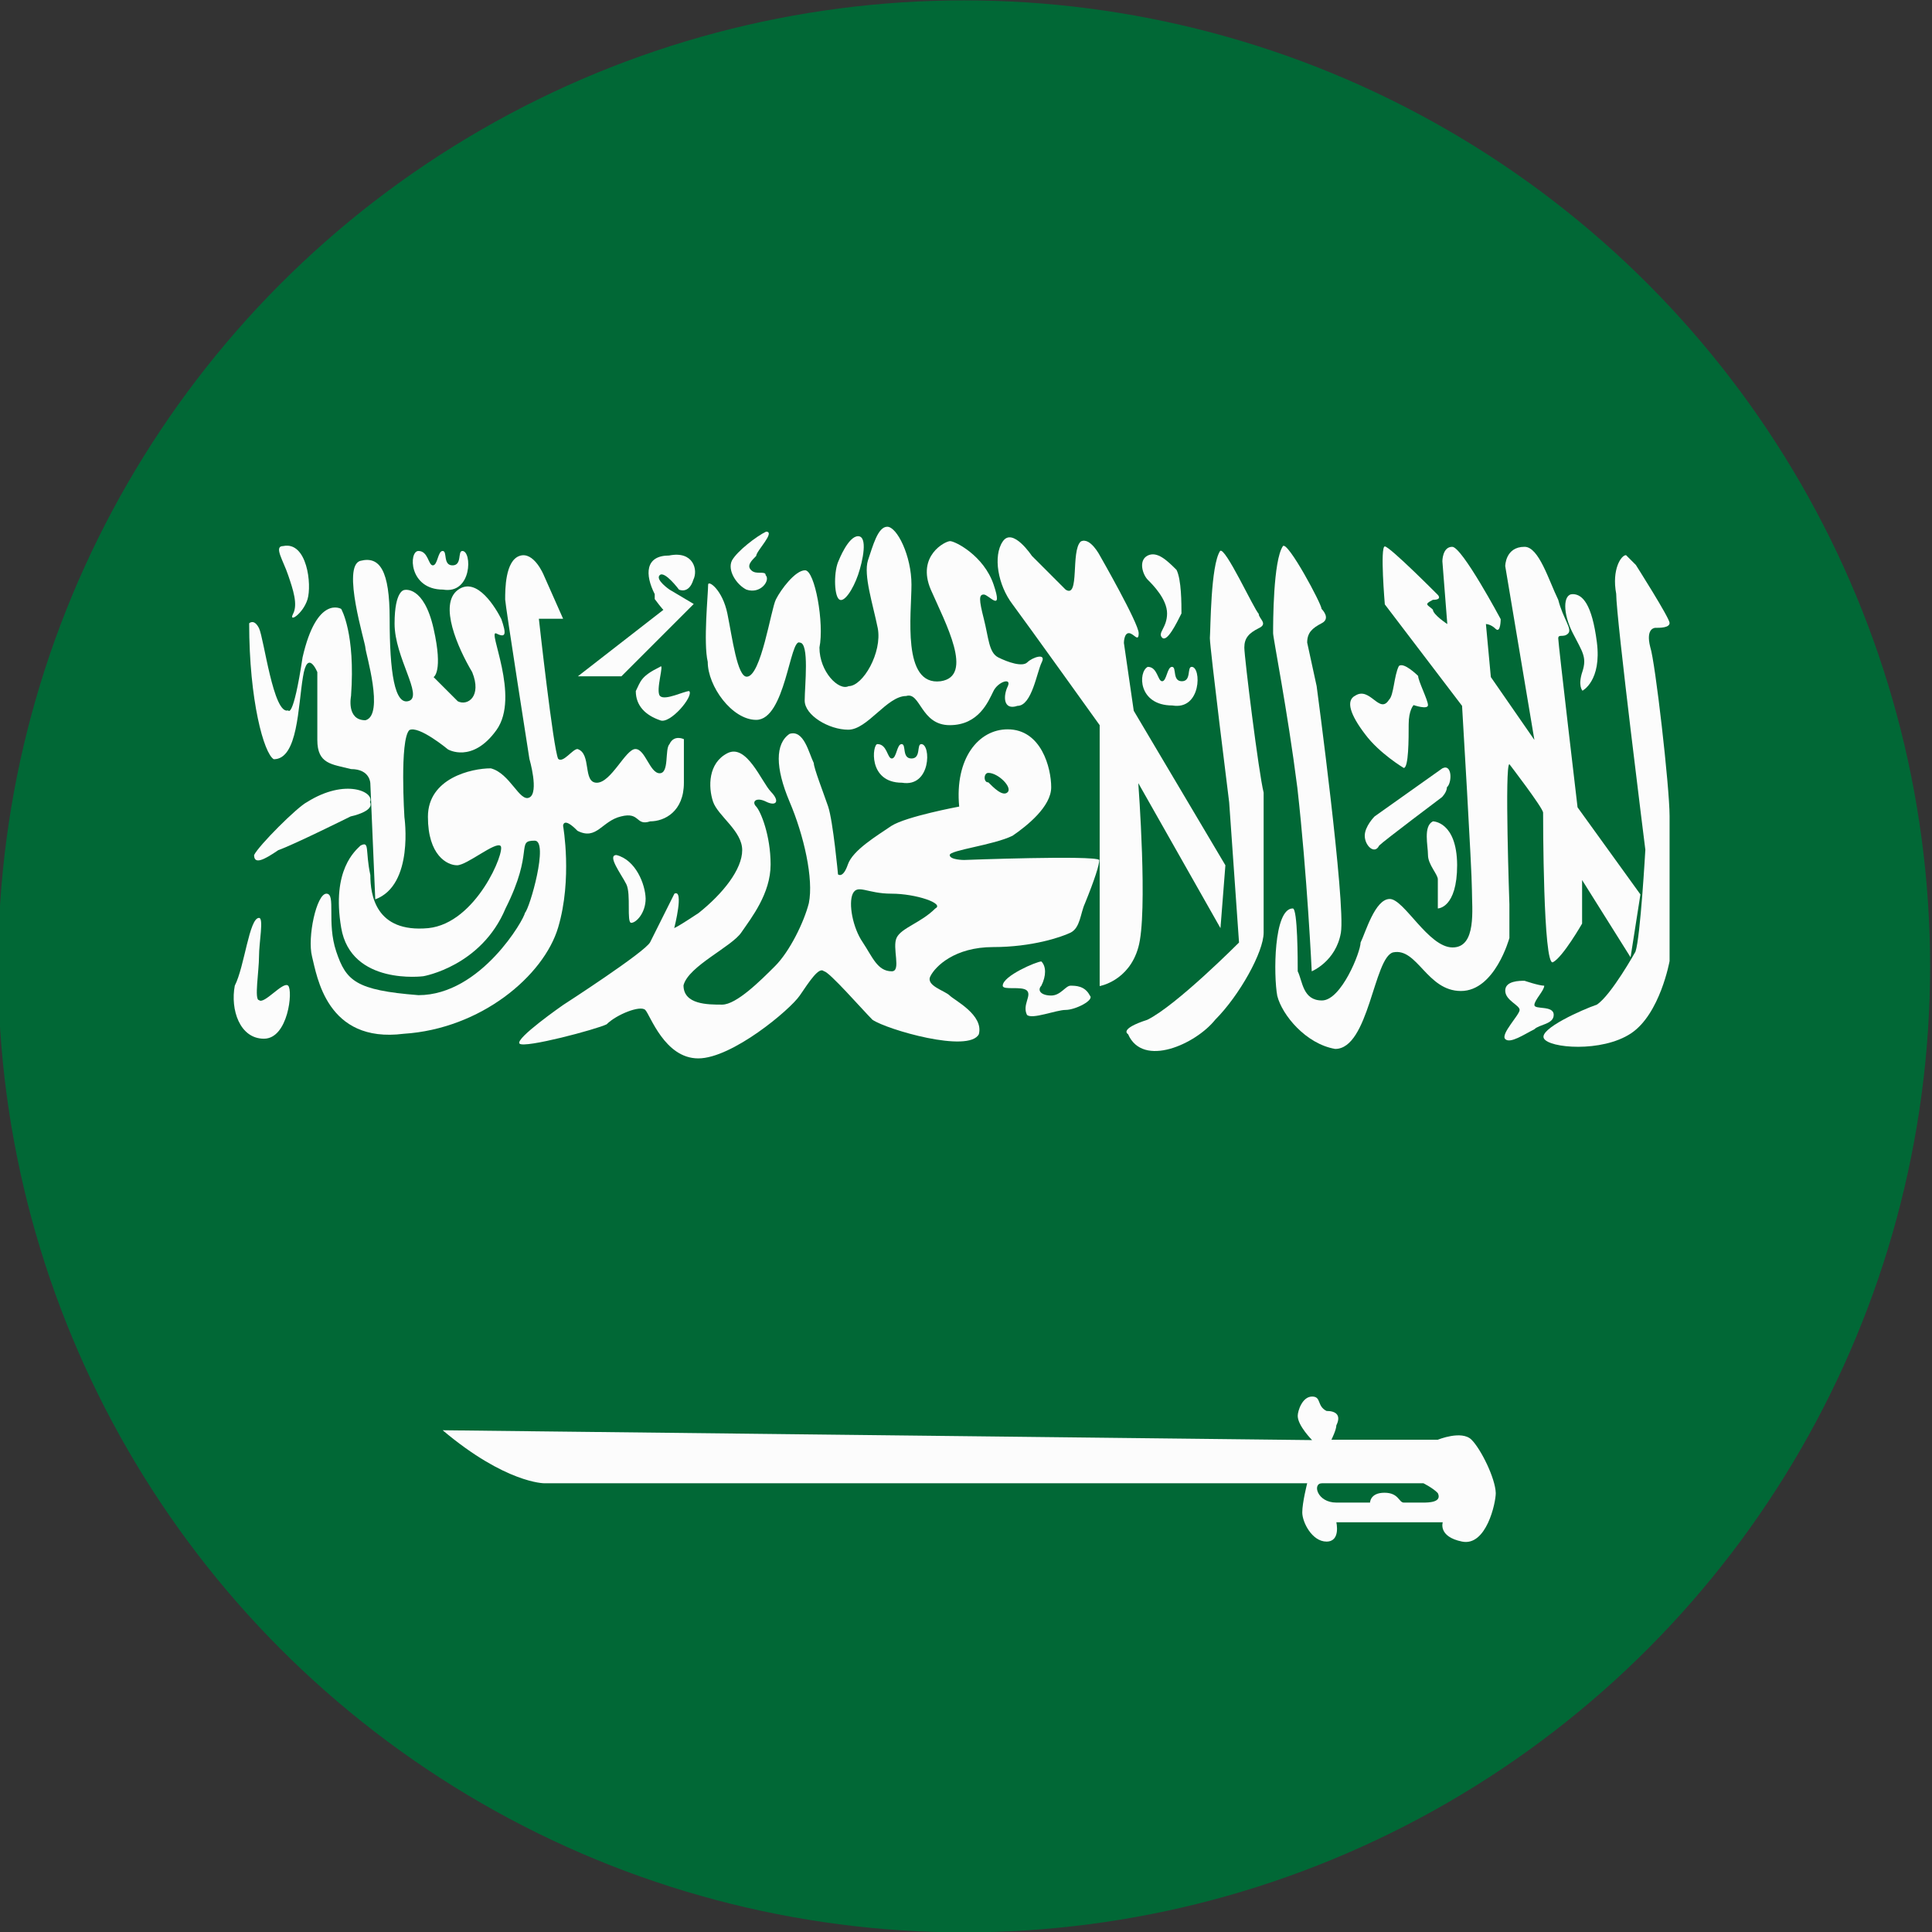
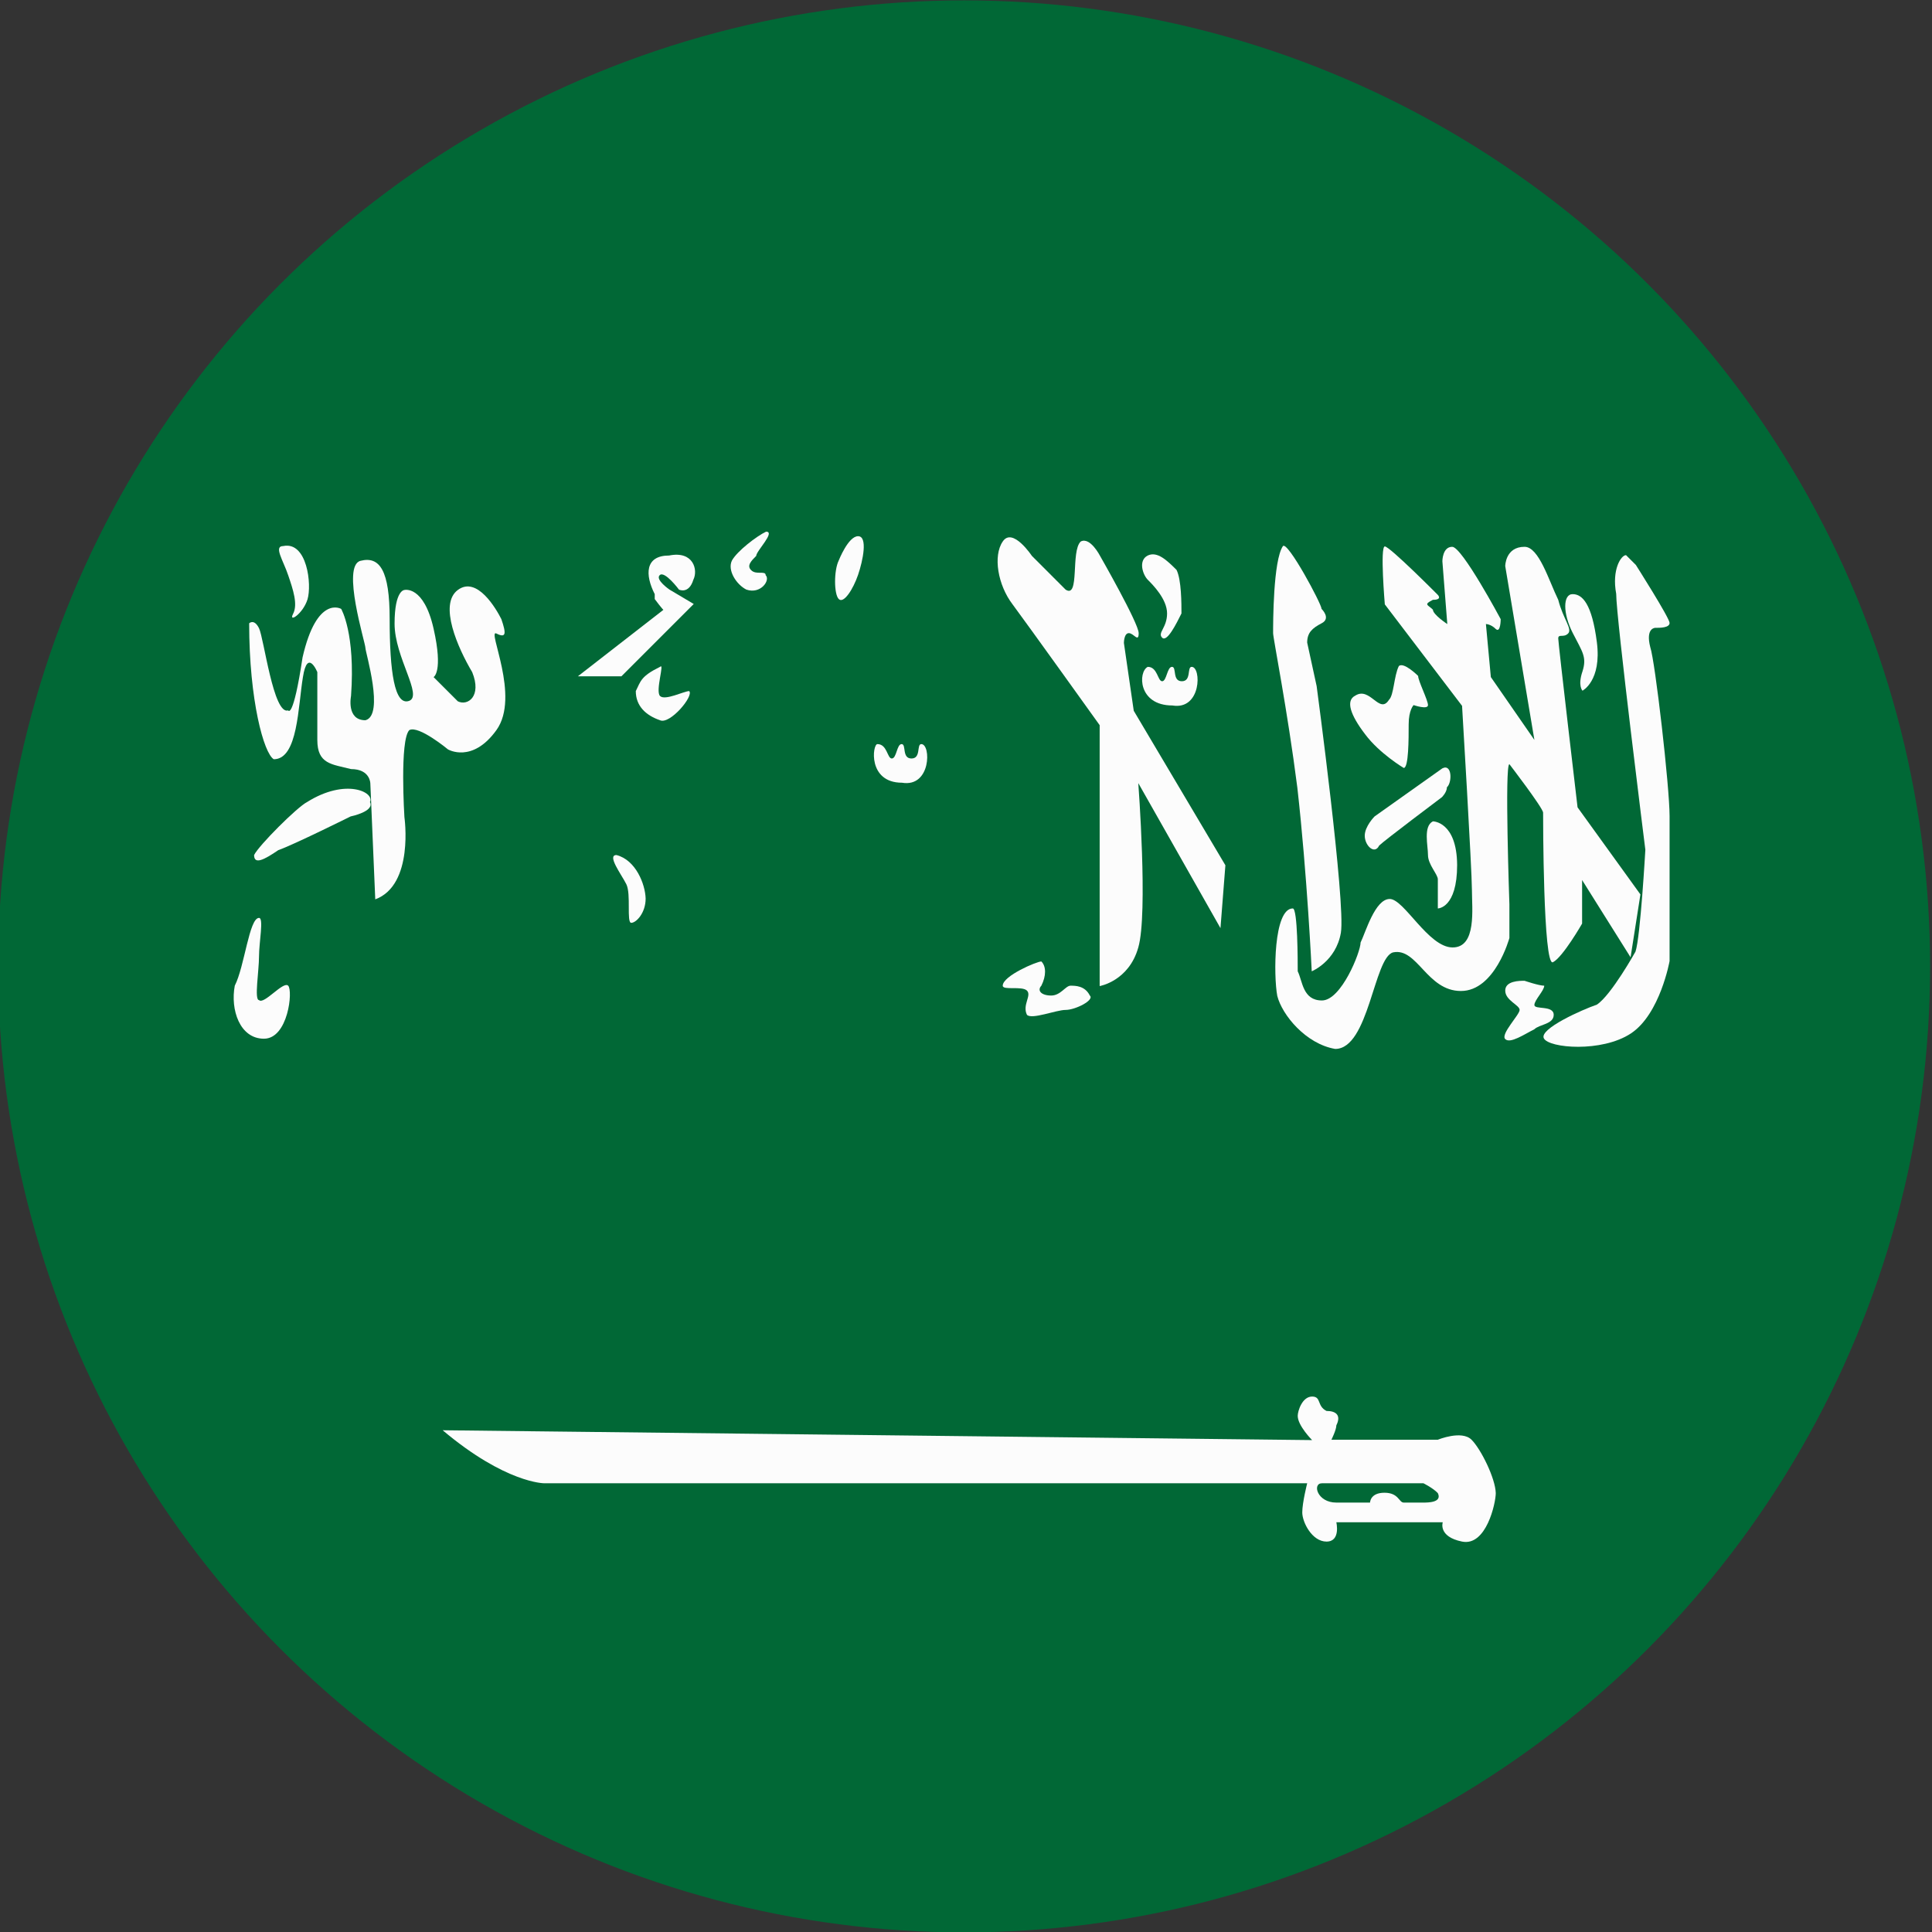
<svg xmlns="http://www.w3.org/2000/svg" xmlns:xlink="http://www.w3.org/1999/xlink" version="1.1" id="图层_1" x="0px" y="0px" viewBox="0 0 510.2 510.2" style="enable-background:new 0 0 510.2 510.2;" xml:space="preserve">
  <rect x="0" y="0" width="510.2" height="510.2" fill="#333333" stroke="none" />
  <style type="text/css">
	.st0{clip-path:url(#SVGID_2_);}
	.st1{fill:#016836;}
	.st2{fill:#FCFCFC;}
</style>
  <g id="OBJECTS">
    <g>
      <defs>
        <circle id="SVGID_1_" cx="254.6" cy="255.2" r="255.1" />
      </defs>
      <clipPath id="SVGID_2_">
        <use xlink:href="#SVGID_1_" style="overflow:visible;" />
      </clipPath>
      <g class="st0">
        <polygon class="st1" points="-172.7,-66.3 -172.7,128.9 -172.7,134 -172.7,325.3 -172.7,329.2 -172.7,525.6 666.6,525.6      666.6,329.2 666.6,325.3 666.6,134 666.6,128.9 666.6,-66.3    " />
        <g>
          <path class="st2" d="M65.8,164.6c0,0,1.3-1.3,2.6,1.3c1.3,2.6,3.8,23,7.7,21.7c0,0,1.3,2.6,3.8-14c3.8-16.6,10.2-12.8,10.2-12.8      s3.8,6.4,2.6,23c0,0-1.3,6.4,3.8,6.4c5.1-1.3,0-17.9,0-19.1c0-1.3-6.4-21.7-1.3-23c5.1-1.3,7.7,2.6,7.7,15.3      c0,14,1.3,23,5.1,21.7c3.8-1.3-3.8-11.5-3.8-20.4c0-8.9,2.6-8.9,2.6-8.9s5.1-1.3,7.7,10.2c2.6,11.5,0,12.8,0,12.8      s5.1,5.1,6.4,6.4c2.6,1.3,6.4-1.3,3.8-7.7c-3.8-6.4-8.9-17.9-3.8-21.7c5.1-3.8,10.2,5.1,11.5,7.7c1.3,3.8,1.3,5.1-1.3,3.8      s6.4,16.6,0,25.5c-6.4,8.9-12.8,5.1-12.8,5.1s-7.7-6.4-10.2-5.1c-2.6,2.6-1.3,23-1.3,23s2.6,17.9-7.7,21.7l-1.3-30.6      c0,0,0-3.8-5.1-3.8c-5.1-1.3-8.9-1.3-8.9-7.7c0-6.4,0-17.9,0-17.9s-2.6-6.4-3.8,1.3c-1.3,7.7-1.3,21.7-7.7,21.7      C69.7,199,65.8,185,65.8,164.6z" />
          <path class="st2" d="M74.8,144.2c-2.6,0,0,3.8,1.3,7.7c1.3,3.8,2.6,7.7,1.3,10.2s2.6,0,3.8-3.8      C82.4,154.4,81.1,142.9,74.8,144.2z" />
-           <path class="st2" d="M110.5,145.5c2.6,0,2.6,3.8,3.8,3.8c1.3,0,1.3-3.8,2.6-3.8s0,3.8,2.6,3.8c2.6,0,1.3-3.8,2.6-3.8      c2.6,0,2.6,11.5-5.1,10.2C107.9,155.7,107.9,145.5,110.5,145.5z" />
          <path class="st2" d="M231.7,196.5c2.6,0,2.6,3.8,3.8,3.8c1.3,0,1.3-3.8,2.6-3.8c1.3,0,0,3.8,2.6,3.8s1.3-3.8,2.6-3.8      c2.6,0,2.6,11.5-5.1,10.2C229.1,206.7,230.4,196.5,231.7,196.5z" />
          <path class="st2" d="M303.1,176.1c2.6,0,2.6,3.8,3.8,3.8s1.3-3.8,2.6-3.8c1.3,0,0,3.8,2.6,3.8s1.3-3.8,2.6-3.8      c2.6,0,2.6,11.5-5.1,10.2C300.5,186.3,300.5,177.4,303.1,176.1z" />
-           <path class="st2" d="M95.2,223.3c-1.3,1.3-7.7,6.4-5.1,21.7s21.7,12.8,21.7,12.8s15.3-2.6,21.7-17.9c7.7-15.3,2.6-17.9,7.7-17.9      c3.8,0-1.3,17.9-2.6,19.1c0,1.3-11.5,21.7-28.1,21.7c-16.6-1.3-19.1-3.8-21.7-11.5c-2.6-7.7,0-15.3-2.6-15.3      c-2.6,0-5.1,11.5-3.8,16.6s3.8,23,24.2,20.4c20.4-1.3,37-15.3,40.8-28.1s1.3-26.8,1.3-26.8s0-2.6,3.8,1.3      c5.1,2.6,6.4-2.6,11.5-3.8c5.1-1.3,3.8,2.6,7.7,1.3c3.8,0,8.9-2.6,8.9-10.2c0-7.7,0-11.5,0-11.5s-2.6-1.3-3.8,1.3      c-1.3,1.3,0,7.7-2.6,7.7s-3.8-6.4-6.4-6.4s-6.4,8.9-10.2,8.9s-1.3-7.7-5.1-8.9c-1.3,0-3.8,3.8-5.1,2.6c-1.3-2.6-5.1-37-5.1-37      h6.4l-5.1-11.5c0,0-2.6-6.4-6.4-5.1c-3.8,1.3-3.8,8.9-3.8,11.5c0,1.3,6.4,42.1,6.4,42.1s2.6,8.9,0,10.2s-5.1-6.4-10.2-7.7      c-5.1,0-16.6,2.6-16.6,12.8s5.1,12.8,7.7,12.8c2.6,0,10.2-6.4,11.5-5.1c1.3,1.3-6.4,20.4-19.1,21.7c-14,1.3-15.3-8.9-15.3-14      C96.4,224.6,97.7,222,95.2,223.3z" />
          <path class="st2" d="M152.6,178.6h11.5l19.1-19.1l-6.4-3.8c0,0-3.8-2.6-2.6-3.8c1.3-1.3,5.1,3.8,5.1,3.8s2.6,1.3,3.8-2.6      c1.3-2.6,0-7.7-6.4-6.4c-6.4,0-6.4,5.1-3.8,10.2c0,0,0,0,0,1.3c3.8,5.1,2.6,2.6,2.6,2.6L152.6,178.6z" />
          <path class="st2" d="M174.3,176.1c1.3-1.3-1.3,6.4,0,7.7c1.3,1.3,6.4-1.3,7.7-1.3c1.3,1.3-5.1,8.9-7.7,7.7      c-3.8-1.3-6.4-3.8-6.4-7.7C169.2,179.9,169.2,178.6,174.3,176.1z" />
-           <path class="st2" d="M187,154.4c0-1.3,3.8,1.3,5.1,7.7c1.3,6.4,2.6,16.6,5.1,16.6c3.8,0,6.4-17.9,7.7-20.4      c1.3-2.6,5.1-7.7,7.7-7.7s5.1,14,3.8,20.4c0,6.4,5.1,11.5,7.7,10.2c3.8,0,8.9-8.9,7.7-15.3c-1.3-6.4-3.8-14-2.6-17.9      c1.3-3.8,2.6-8.9,5.1-8.9c2.6,0,6.4,7.7,6.4,15.3c0,7.7-2.6,26.8,7.7,25.5c8.9-1.3,1.3-15.3-2.6-24.2      c-3.8-8.9,3.8-12.8,5.1-12.8c1.3,0,8.9,3.8,11.5,11.5c2.6,7.7-1.3,2.6-2.6,2.6c-1.3,0-1.3,1.3,0,6.4c1.3,5.1,1.3,8.9,3.8,10.2      c2.6,1.3,6.4,2.6,7.7,1.3c1.3-1.3,5.1-2.6,3.8,0c-1.3,2.6-2.6,11.5-6.4,11.5c-3.8,1.3-3.8-2.6-2.6-5.1s-2.6-1.3-3.8,1.3      c-1.3,2.6-3.8,8.9-11.5,8.9s-7.7-8.9-11.5-7.7c-5.1,0-10.2,8.9-15.3,8.9s-11.5-3.8-11.5-7.7c0-3.8,1.3-15.3-1.3-15.3      c-2.6-1.3-3.8,20.4-11.5,20.4c-6.4,0-12.8-8.9-12.8-15.3C185.7,169.7,187,156.9,187,154.4z" />
          <path class="st2" d="M202.3,140.4c2.6,0-2.6,5.1-2.6,6.4c-1.3,1.3-2.6,2.6-1.3,3.8c1.3,1.3,3.8,0,3.8,1.3      c1.3,1.3-1.3,5.1-5.1,3.8c-2.6-1.3-5.1-5.1-3.8-7.7C194.7,145.5,199.8,141.6,202.3,140.4z" />
          <path class="st2" d="M221.5,148c-1.3,2.6-1.3,8.9,0,10.2c1.3,1.3,3.8-2.6,5.1-6.4c1.3-3.8,2.6-10.2,0-10.2      C224,141.6,221.5,148,221.5,148z" />
          <path class="st2" d="M162.8,225.8c-2.6,0,1.3,5.1,2.6,7.7c1.3,2.6,0,10.2,1.3,10.2c1.3,0,3.8-2.6,3.8-6.4      C170.4,233.5,167.9,227.1,162.8,225.8z" />
-           <path class="st2" d="M290.3,227.1c-1.3-1.3-35.7,0-35.7,0s-3.8,0-3.8-1.3c0-1.3,11.5-2.6,16.6-5.1c3.8-2.6,10.2-7.7,10.2-12.8      s-2.6-15.3-11.5-15.3c-7.7,0-14,7.7-12.8,20.4c0,0-14,2.6-17.9,5.1c-3.8,2.6-10.2,6.4-11.5,10.2c-1.3,3.8-2.6,2.6-2.6,2.6      s-1.3-14-2.6-17.9c-1.3-3.8-3.8-10.2-3.8-11.5c-1.3-2.6-2.6-8.9-6.4-7.7c-3.8,2.6-3.8,8.9,0,17.9c3.8,8.9,6.4,20.4,5.1,26.8      c-1.3,5.1-5.1,12.8-8.9,16.6c-3.8,3.8-10.2,10.2-14,10.2c-3.8,0-10.2,0-10.2-5.1c1.3-5.1,12.8-10.2,15.3-14      c2.6-3.8,7.7-10.2,7.7-17.9c0-7.7-2.6-14-3.8-15.3c-1.3-1.3,0-2.6,2.6-1.3c2.6,1.3,3.8,0,1.3-2.6s-6.4-12.8-11.5-10.2      s-5.1,8.9-3.8,12.8c1.3,3.8,7.7,7.7,7.7,12.8c0,5.1-5.1,11.5-11.5,16.6c-7.7,5.1-6.4,3.8-6.4,3.8s2.6-10.2,0-8.9      c0,0-5.1,10.2-6.4,12.8c-1.3,2.6-23,16.6-23,16.6s-12.8,8.9-11.5,10.2c1.3,1.3,20.4-3.8,23-5.1c2.6-2.6,8.9-5.1,10.2-3.8      c1.3,1.3,5.1,12.8,14,12.8s24.2-12.8,26.8-16.6c2.6-3.8,5.1-7.7,6.4-6.4c1.3,0,10.2,10.2,12.8,12.8c3.8,2.6,25.5,8.9,28.1,3.8      c1.3-5.1-6.4-8.9-7.7-10.2c-1.3-1.3-6.4-2.6-5.1-5.1c1.3-2.6,6.4-7.7,16.6-7.7c10.2,0,17.9-2.6,20.4-3.8      c2.6-1.3,2.6-5.1,3.8-7.7C289.1,232.2,290.3,228.4,290.3,227.1z M261,204.1c2.6,0,6.4,3.8,5.1,5.1c-1.3,1.3-3.8-1.3-5.1-2.6      C259.7,206.7,259.7,204.1,261,204.1z M247,239.9c-3.8,3.8-8.9,5.1-10.2,7.7c-1.3,2.6,1.3,8.9-1.3,8.9c-3.8,0-5.1-3.8-7.7-7.7      c-2.6-3.8-3.8-10.2-2.6-12.8c1.3-2.6,3.8,0,10.2,0C241.9,236,249.5,238.6,247,239.9z" />
          <path class="st2" d="M81.1,211.8c-2.6,1.3-12.8,11.5-14,14c0,2.6,2.6,1.3,6.4-1.3c3.8-1.3,19.1-8.9,19.1-8.9s6.4-1.3,5.1-3.8      C99,209.2,91.3,205.4,81.1,211.8z" />
          <path class="st2" d="M68.4,242.4c1.3,0,0,6.4,0,10.2s-1.3,11.5,0,11.5c1.3,1.3,6.4-5.1,7.7-3.8s0,14-6.4,14s-8.9-7.7-7.7-14      C64.6,255.2,65.8,242.4,68.4,242.4z" />
          <path class="st2" d="M264.8,260.3c0,1.3,5.1,0,6.4,1.3c1.3,1.3-1.3,3.8,0,6.4c1.3,1.3,7.7-1.3,10.2-1.3c2.6,0,7.7-2.6,6.4-3.8      c-1.3-2.6-3.8-2.6-5.1-2.6c-1.3,0-2.6,2.6-5.1,2.6c-2.6,0-3.8-1.3-2.6-2.6c1.3-2.6,1.3-5.1,0-6.4      C273.8,253.9,264.8,257.7,264.8,260.3z" />
          <path class="st2" d="M281.4,155.7l-8.9-8.9c0,0-5.1-7.7-7.7-3.8c-2.6,3.8-1.3,11.5,2.6,16.6c3.8,5.1,23,31.9,23,31.9v68.9      c0,0,7.7-1.3,10.2-10.2c2.6-8.9,0-43.4,0-43.4l21.7,38.3l1.3-16.6l-24.2-40.8l-2.6-17.9c0,0,0-2.6,1.3-2.6c1.3,0,2.6,2.6,2.6,0      s-10.2-20.4-10.2-20.4s-2.6-5.1-5.1-3.8C282.7,145.5,285.2,158.2,281.4,155.7z" />
          <path class="st2" d="M282.7,160.8c0,0-3.8,1.3-1.3,2.6c2.6,2.6,3.8,5.1,3.8,2.6C285.2,163.3,284,160.8,282.7,160.8z" />
          <path class="st2" d="M303.1,146.7c-2.6,1.3-1.3,5.1,0,6.4c1.3,1.3,5.1,5.1,5.1,8.9c0,3.8-2.6,5.1-1.3,6.4      c1.3,1.3,3.8-3.8,5.1-6.4c0-2.6,0-8.9-1.3-11.5C308.2,148,305.6,145.5,303.1,146.7z" />
          <path class="st2" d="M309.5,159.5" />
-           <path class="st2" d="M322.2,145.5c1.3-1.3,8.9,15.3,10.2,16.6c0,1.3,2.6,2.6,0,3.8c-2.6,1.3-3.8,2.6-3.8,5.1s3.8,33.2,5.1,38.3      c0,5.1,0,31.9,0,37s-6.4,16.6-12.8,23c-5.1,6.4-19.1,12.8-23,3.8c0,0-2.6-1.3,5.1-3.8c7.7-3.8,24.2-20.4,24.2-20.4l-2.6-37      c0,0-5.1-40.8-5.1-43.4C319.7,165.9,319.7,149.3,322.2,145.5z" />
          <path class="st2" d="M345.2,169.7c0-2.6,1.3-3.8,3.8-5.1c2.6-1.3,0-3.8,0-3.8c0-1.3-8.9-17.9-10.2-16.6      c-2.6,3.8-2.6,20.4-2.6,23c0,1.3,3.8,20.4,6.4,40.8c2.6,23,3.8,48.5,3.8,48.5s6.4-2.6,7.7-10.2c1.3-7.7-6.4-65.1-6.4-65.1      L345.2,169.7z" />
          <path class="st2" d="M357.9,183.7c-2.6,1.3-1.3,5.1,2.6,10.2c3.8,5.1,10.2,8.9,10.2,8.9c1.3,0,1.3-7.7,1.3-11.5s1.3-5.1,1.3-5.1      s3.8,1.3,3.8,0c0-1.3-2.6-6.4-2.6-7.7c0,0-3.8-3.8-5.1-2.6c-1.3,2.6-1.3,7.7-2.6,8.9C364.3,188.8,361.8,181.2,357.9,183.7z" />
          <path class="st2" d="M380.9,202.9L363,215.6c0,0-2.6,2.6-2.6,5.1c0,2.6,2.6,5.1,3.8,2.6c1.3-1.3,16.6-12.8,16.6-12.8      s1.3-1.3,1.3-2.6C383.5,206.7,383.5,201.6,380.9,202.9z" />
          <path class="st2" d="M378.4,216.9c-2.6,1.3-1.3,6.4-1.3,8.9s2.6,5.1,2.6,6.4c0,1.3,0,7.7,0,7.7s5.1,0,5.1-11.5      C384.7,216.9,378.4,216.9,378.4,216.9z" />
-           <path class="st2" d="M415.3,156.9c-2.6,0-2.6,5.1,0,10.2c2.6,5.1,3.8,6.4,2.6,10.2c-1.3,3.8,0,5.1,0,5.1s5.1-2.6,3.8-12.8      C420.4,159.5,417.9,156.9,415.3,156.9z" />
+           <path class="st2" d="M415.3,156.9c-2.6,0-2.6,5.1,0,10.2c2.6,5.1,3.8,6.4,2.6,10.2c-1.3,3.8,0,5.1,0,5.1s5.1-2.6,3.8-12.8      C420.4,159.5,417.9,156.9,415.3,156.9" />
          <path class="st2" d="M341.4,239.9c1.3,0,1.3,14,1.3,16.6c1.3,2.6,1.3,7.7,6.4,7.7s10.2-12.8,10.2-15.3      c1.3-2.6,3.8-11.5,7.7-11.5c3.8,0,10.2,12.8,16.6,12.8c6.4,0,5.1-10.2,5.1-15.3c0-5.1-2.6-48.5-2.6-48.5l-20.4-26.8      c0,0-1.3-15.3,0-15.3s14,12.8,14,12.8s1.3,1.3-1.3,1.3c-2.6,1.3-1.3,1.3,0,2.6c0,1.3,3.8,3.8,3.8,3.8l-1.3-16.6      c0,0,0-3.8,2.6-3.8c2.6,0,12.8,19.1,12.8,19.1s0,3.8-1.3,2.6c-1.3-1.3-2.6-1.3-2.6-1.3l1.3,14l11.5,16.6l-7.7-45.9      c0,0,0-5.1,5.1-5.1c3.8,0,6.4,8.9,8.9,14c1.3,5.1,3.8,7.7,2.6,8.9s-2.6,0-2.6,1.3c0,1.3,5.1,44.6,5.1,44.6l16.6,23l-2.6,16.6      l-12.8-20.4v11.5c0,0-5.1,8.9-7.7,10.2c-2.6,1.3-2.6-38.3-2.6-39.5s-8.9-12.8-8.9-12.8c-1.3,0,0,37,0,37v8.9c0,0-3.8,14-12.8,14      s-11.5-11.5-17.9-10.2c-5.1,1.3-6.4,25.5-15.3,25.5c-7.7-1.3-14-8.9-15.3-14C336.3,257.7,336.3,239.9,341.4,239.9z" />
          <path class="st2" d="M402.6,259c-1.3,0-5.1,0-5.1,2.6c0,2.6,3.8,3.8,3.8,5.1c0,1.3-5.1,6.4-3.8,7.7c1.3,1.3,5.1-1.3,7.7-2.6      c1.3-1.3,5.1-1.3,5.1-3.8c0-2.6-5.1-1.3-5.1-2.6s2.6-3.8,2.6-5.1C406.4,260.3,402.6,259,402.6,259z" />
          <path class="st2" d="M431.9,251.3c0,0-6.4,11.5-10.2,14c-3.8,1.3-15.3,6.4-14,8.9c1.3,2.6,15.3,3.8,23-1.3s10.2-19.1,10.2-19.1      s0-30.6,0-38.3s-3.8-40.8-5.1-44.6c-1.3-5.1,1.3-5.1,1.3-5.1c1.3,0,3.8,0,3.8-1.3c0-1.3-8.9-15.3-8.9-15.3l-2.6-2.6      c-1.3,0-3.8,3.8-2.6,10.2c0,6.4,7.7,67.6,7.7,67.6S433.2,247.5,431.9,251.3z" />
          <path class="st2" d="M388.6,380.2c-2.6-2.6-8.9,0-8.9,0h-28.1c0,0,1.3-2.6,1.3-3.8c1.3-2.6,0-3.8-2.6-3.8      c-2.6-1.3-1.3-3.8-3.8-3.8c-2.6,0-3.8,3.8-3.8,5.1c0,2.6,3.8,6.4,3.8,6.4l-229.6-2.6c16.6,14,26.8,14,26.8,14h201.5      c0,0-1.3,5.1-1.3,7.7c0,2.6,2.6,7.7,6.4,7.7c3.8,0,2.6-5.1,2.6-5.1h28.1c0,0-1.3,3.8,5.1,5.1c6.4,1.3,8.9-10.2,8.9-12.8      C394.9,390.4,391.1,382.7,388.6,380.2z M375.8,396.8c-1.3,0-3.8,0-5.1,0c-1.3,0-1.3-2.6-5.1-2.6c-3.8,0-3.8,2.6-3.8,2.6      s-3.8,0-8.9,0c-5.1,0-6.4-5.1-3.8-5.1c3.8,0,26.8,0,26.8,0s2.6,1.3,3.8,2.6C380.9,396.8,377.1,396.8,375.8,396.8z" />
        </g>
      </g>
    </g>
  </g>
</svg>